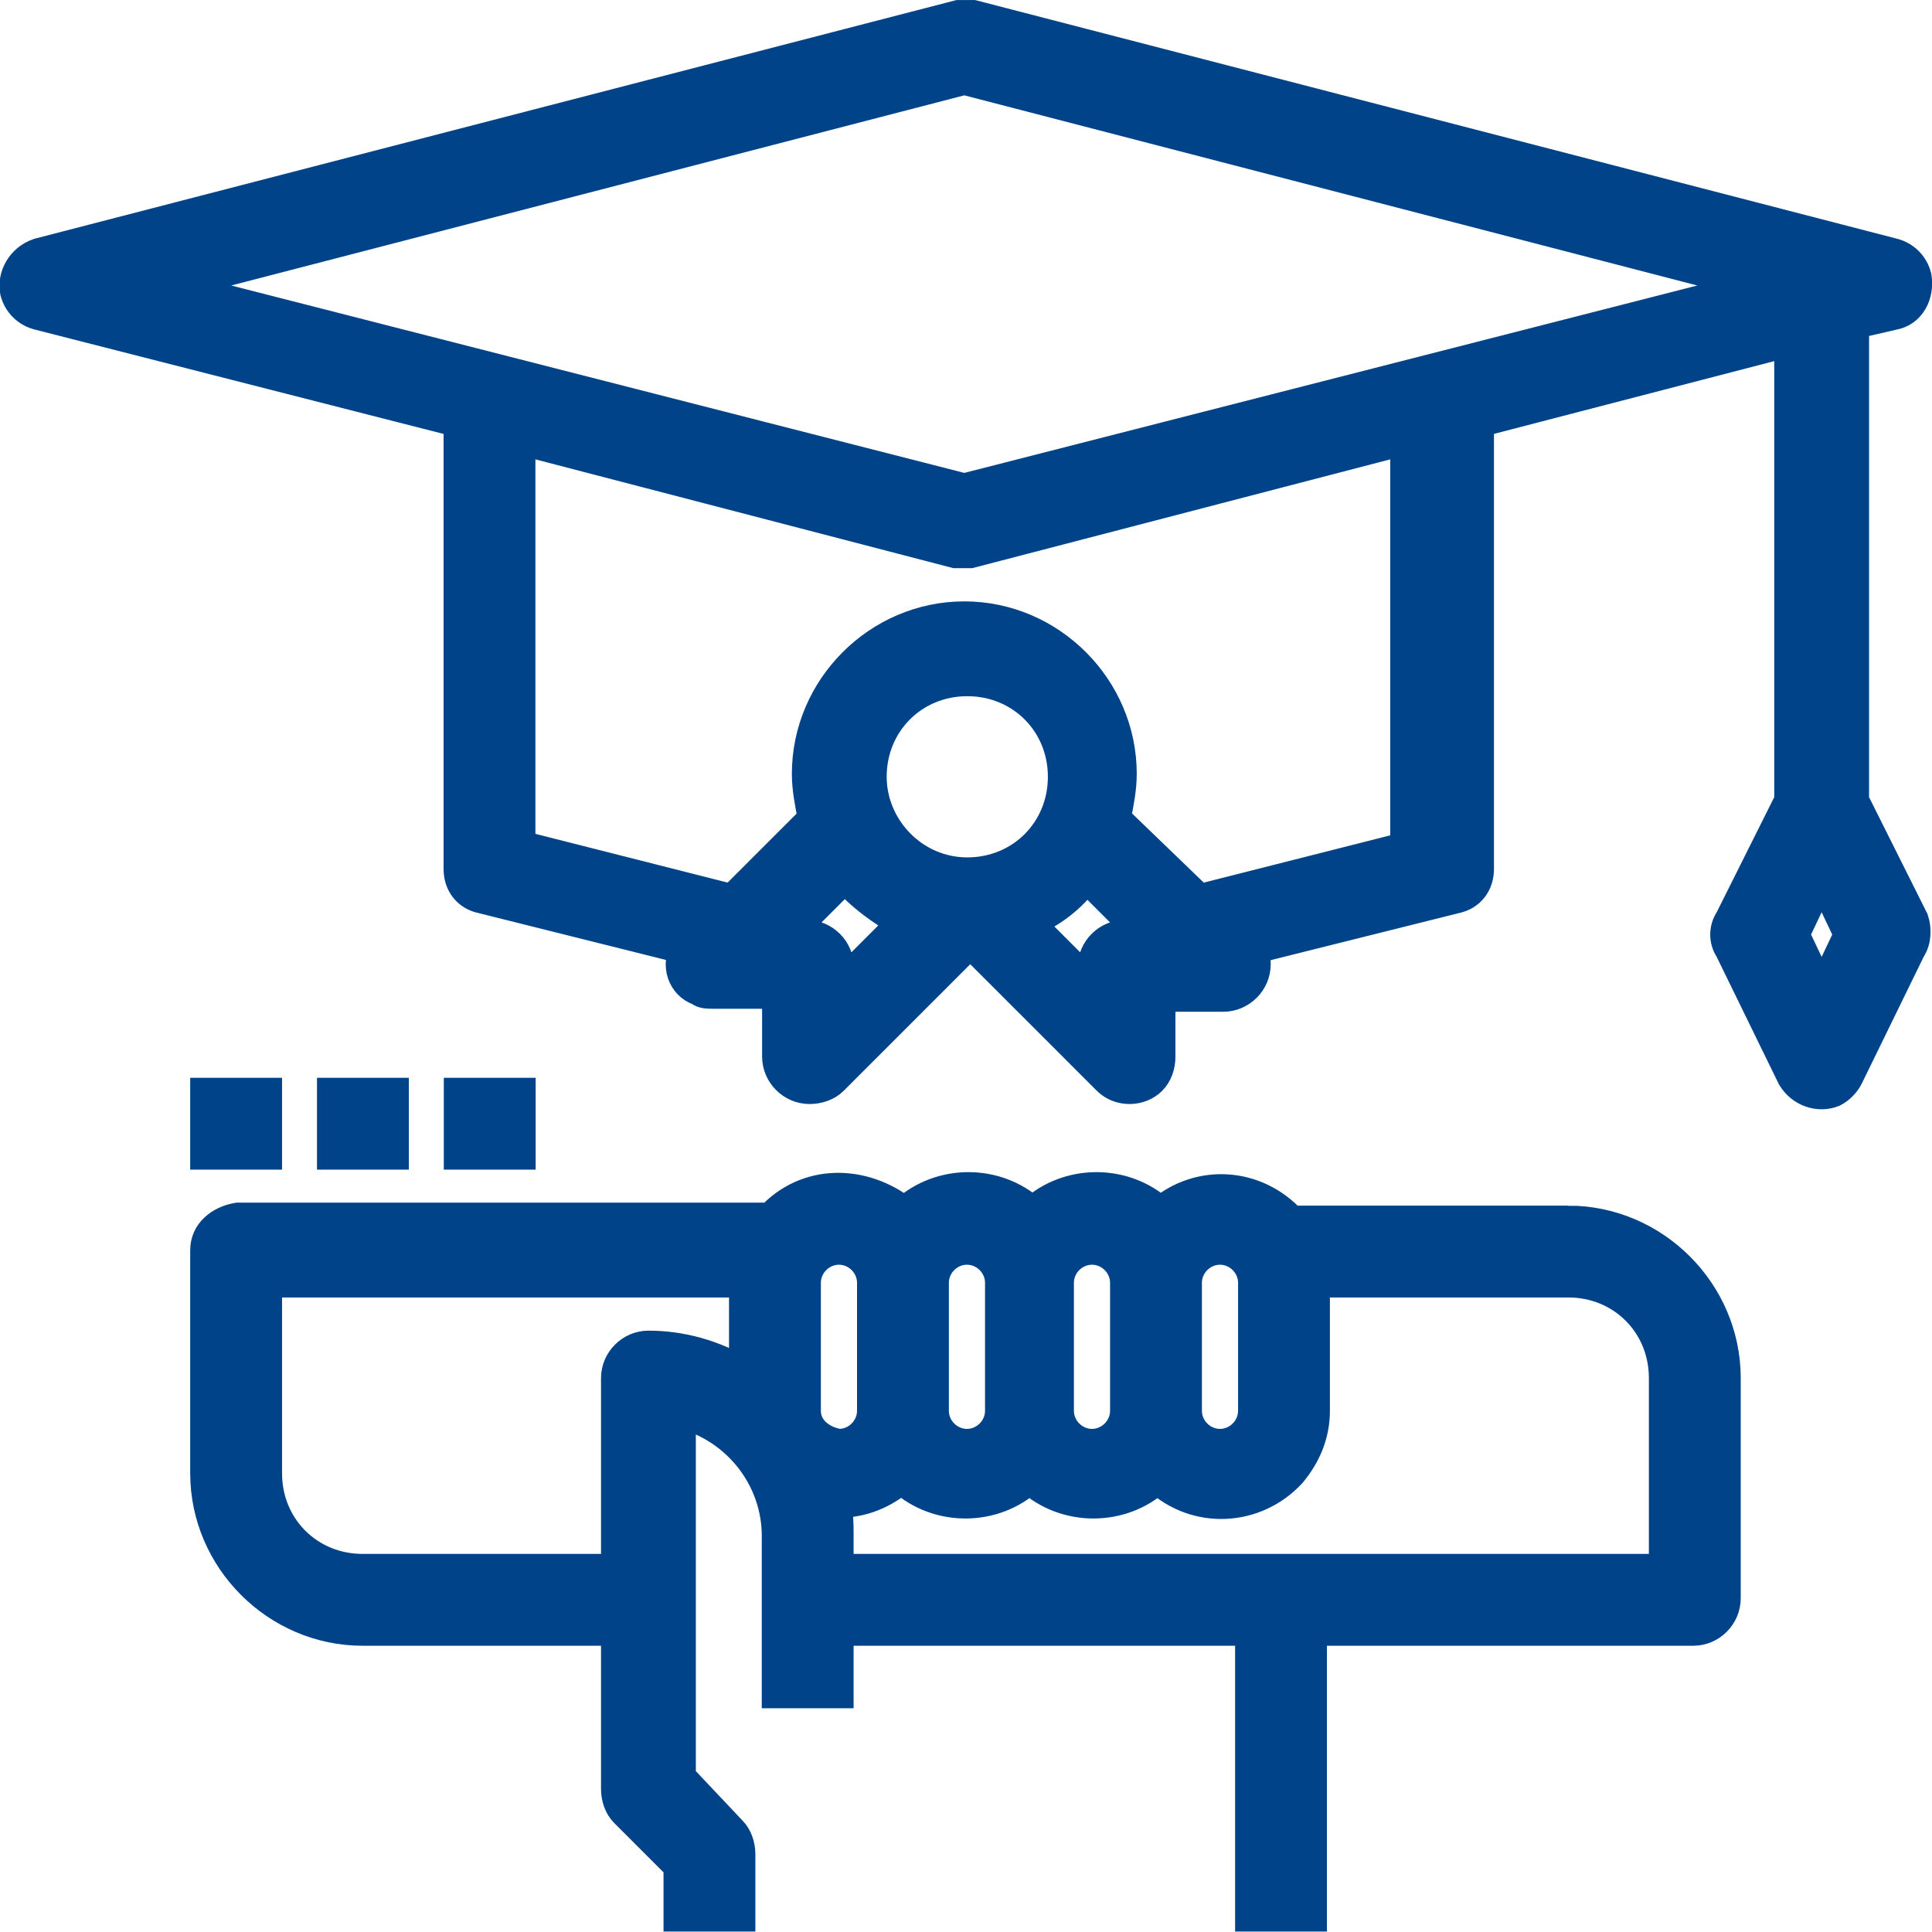
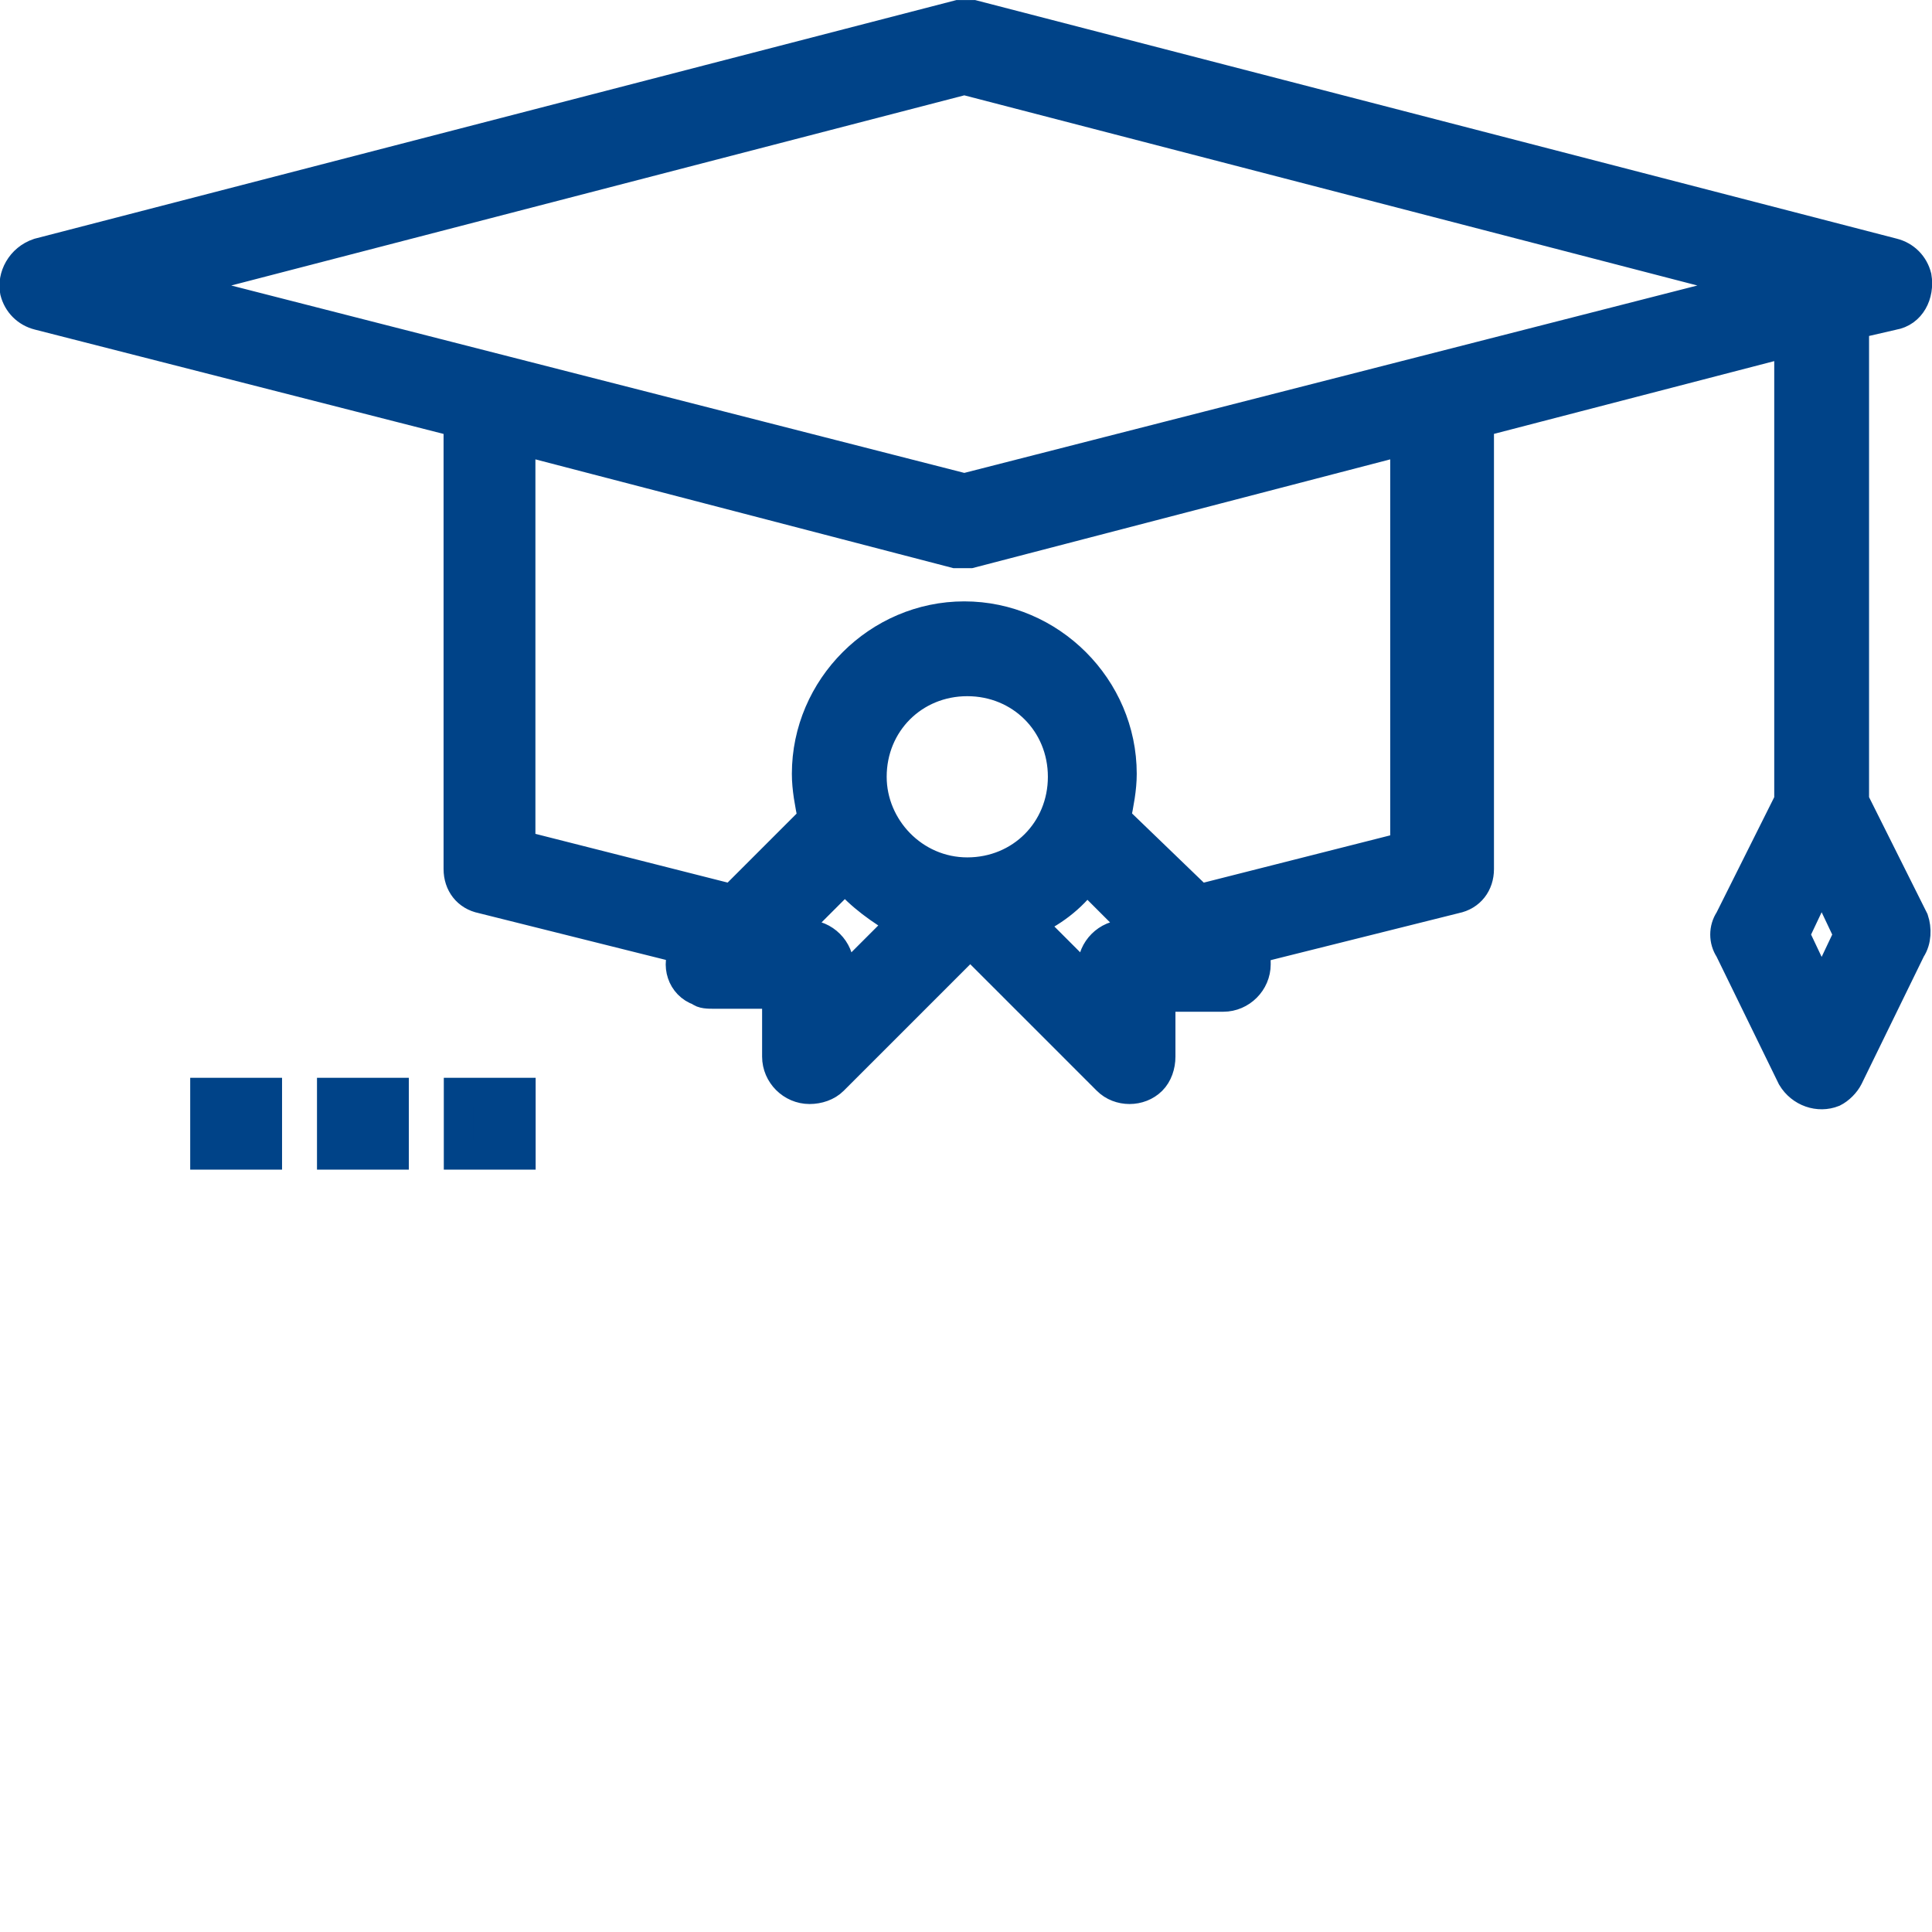
<svg xmlns="http://www.w3.org/2000/svg" enable-background="new 0 0 64.9 64.9" version="1.1" viewBox="0 0 64.9 64.9" xml:space="preserve">
  <style type="text/css">
	.st0{fill:#004388;stroke:#004388;stroke-width:0.985;}
</style>
  <g transform="translate(.493 .489)">
    <g transform="translate(6.389 39.403)">
-       <path class="st0" d="m45.8 1.1h-9.3c-1.2-1.3-3.1-1.4-4.4-0.3-1.2-1.1-3.1-1.1-4.3 0-1.2-1.1-3.1-1.1-4.3 0-1.4-1.1-3.3-1.1-4.5 0.2h-17.9c-0.6 0.1-1.1 0.5-1.1 1.1v7.5c0 2.9 2.4 5.3 5.3 5.3h8.5v5.3c0 0.3 0.1 0.6 0.3 0.8l1.8 1.8v1.7h2.1v-2.1c0-0.3-0.1-0.6-0.3-0.8l-1.7-1.8v-12.2c1.9 0.5 3.2 2.2 3.2 4.1v5.3h2.1v-2.1h13.8v9.6h2.1v-9.6h12.8c0.6 0 1.1-0.5 1.1-1.1v-7.4c0-2.9-2.4-5.3-5.3-5.3zm-27.7 5.1c-1-0.6-2.1-0.9-3.2-0.9-0.6 0-1.1 0.5-1.1 1.1v6.4h-8.5c-1.8 0-3.2-1.4-3.2-3.2v-6.4h16v3zm14.9-3c0-0.6 0.5-1.1 1.1-1.1s1.1 0.5 1.1 1.1v4.3c0 0.6-0.5 1.1-1.1 1.1s-1.1-0.5-1.1-1.1v-4.3zm-4.3 0c0-0.6 0.5-1.1 1.1-1.1s1.1 0.5 1.1 1.1v4.3c0 0.6-0.5 1.1-1.1 1.1s-1.1-0.5-1.1-1.1v-4.3zm-4.2 0c0-0.6 0.5-1.1 1.1-1.1s1.1 0.5 1.1 1.1v4.3c0 0.6-0.5 1.1-1.1 1.1s-1.1-0.5-1.1-1.1v-4.3zm-4.3 4.3v-4.3c0-0.6 0.5-1.1 1.1-1.1s1.1 0.5 1.1 1.1v4.3c0 0.6-0.5 1.1-1.1 1.1-0.6-0.1-1.1-0.5-1.1-1.1zm28.8 5.3h-27.7v-1.1c0-0.4 0-0.7-0.1-1.1h0.1c0.8 0 1.5-0.3 2.1-0.8 1.2 1.1 3.1 1.1 4.3 0 1.2 1.1 3.1 1.1 4.3 0 1.3 1.2 3.3 1.1 4.5-0.2 0.5-0.6 0.8-1.3 0.8-2.1v-4.3h8.5c1.8 0 3.2 1.4 3.2 3.2v6.4z" />
-     </g>
+       </g>
    <g transform="translate(0 .005)">
      <g transform="translate(0)">
        <path class="st0" d="m63.8 30.4-2-4v-16l1.3-0.3c0.6-0.1 0.9-0.7 0.8-1.3-0.1-0.4-0.4-0.7-0.8-0.8l-30.9-8h-0.5l-30.9 8c-0.6 0.2-0.9 0.8-0.8 1.3 0.1 0.4 0.4 0.7 0.8 0.8l14.1 3.6v15c0 0.5 0.3 0.9 0.8 1l6.8 1.7c-0.3 0.5-0.1 1.2 0.5 1.4 0.1 0.1 0.3 0.1 0.5 0.1h2.1v2.1c0 0.6 0.5 1.1 1.1 1.1 0.3 0 0.6-0.1 0.8-0.3l4.6-4.6 4.6 4.6c0.4 0.4 1.1 0.4 1.5 0 0.2-0.2 0.3-0.5 0.3-0.8v-2h2.1c0.6 0 1.1-0.5 1.1-1.1 0-0.2 0-0.3-0.1-0.5l6.8-1.7c0.5-0.1 0.8-0.5 0.8-1v-15l10.4-2.7v15.4l-2 4c-0.2 0.3-0.2 0.7 0 1l2.1 4.3c0.3 0.5 0.9 0.7 1.4 0.5 0.2-0.1 0.4-0.3 0.5-0.5l2.1-4.3c0.2-0.3 0.2-0.7 0.1-1zm-36.1 2.2v-0.6c0-0.6-0.5-1.1-1.1-1.1h-0.6l1.9-1.9c0.5 0.6 1.2 1.1 1.9 1.5l-2.1 2.1zm1.1-7c0-1.8 1.4-3.2 3.2-3.2s3.2 1.4 3.2 3.2-1.4 3.2-3.2 3.2-3.2-1.5-3.2-3.2zm8.5 5.3c-0.6 0-1.1 0.5-1.1 1.1v0.6l-2.1-2.1c0.7-0.3 1.4-0.8 1.9-1.5l1.9 1.9h-0.6zm9.6-3-7.1 1.8-2.8-2.7c0.1-0.5 0.2-1 0.2-1.5 0-2.9-2.4-5.3-5.3-5.3s-5.3 2.4-5.3 5.3c0 0.5 0.1 1 0.2 1.5l-2.7 2.7-7.1-1.8v-13.6l14.6 3.8h0.5l14.6-3.8v13.6zm-15-12-26.6-6.8 26.6-6.9 26.6 6.9-26.6 6.8zm28.8 16.9-0.9-1.9 0.9-1.9 0.9 1.9-0.9 1.9z" />
      </g>
    </g>
    <g transform="translate(6.389 36.209)">
      <rect class="st0" width="2.1" height="2.1" />
    </g>
    <g transform="translate(10.648 36.209)">
      <rect class="st0" width="2.1" height="2.1" />
    </g>
    <g transform="translate(14.908 36.209)">
      <rect class="st0" width="2.1" height="2.1" />
    </g>
  </g>
</svg>